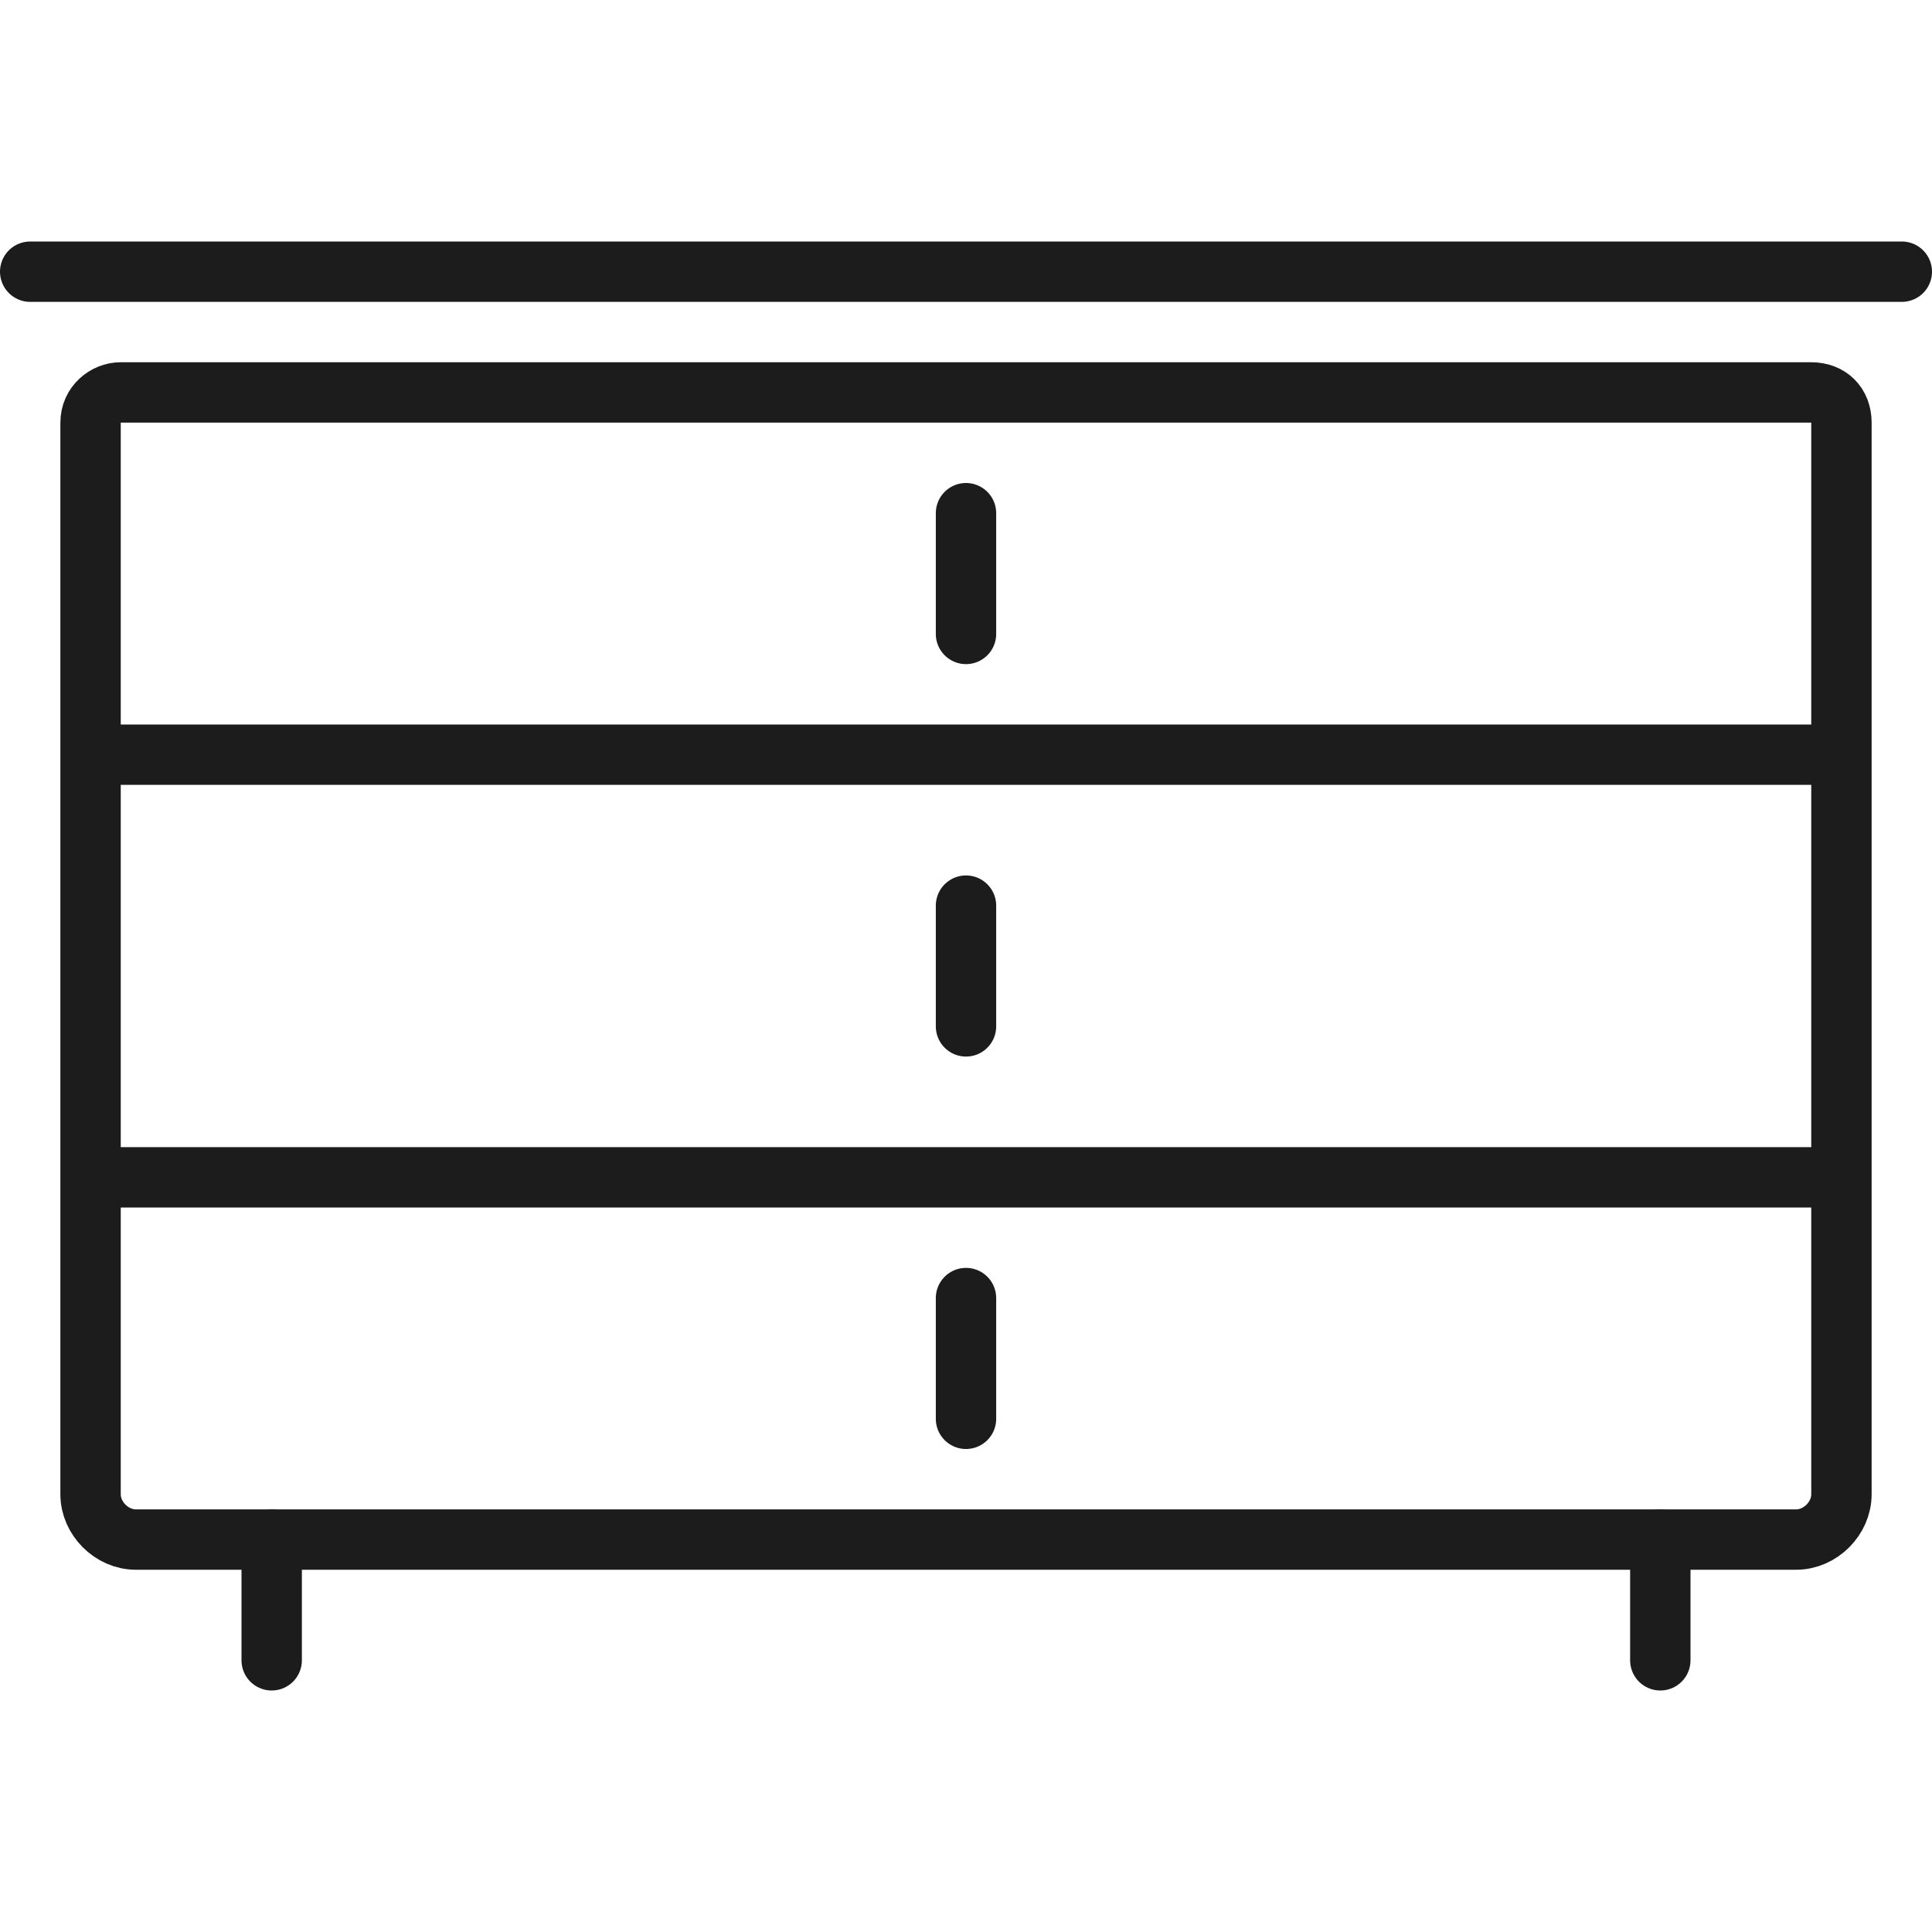
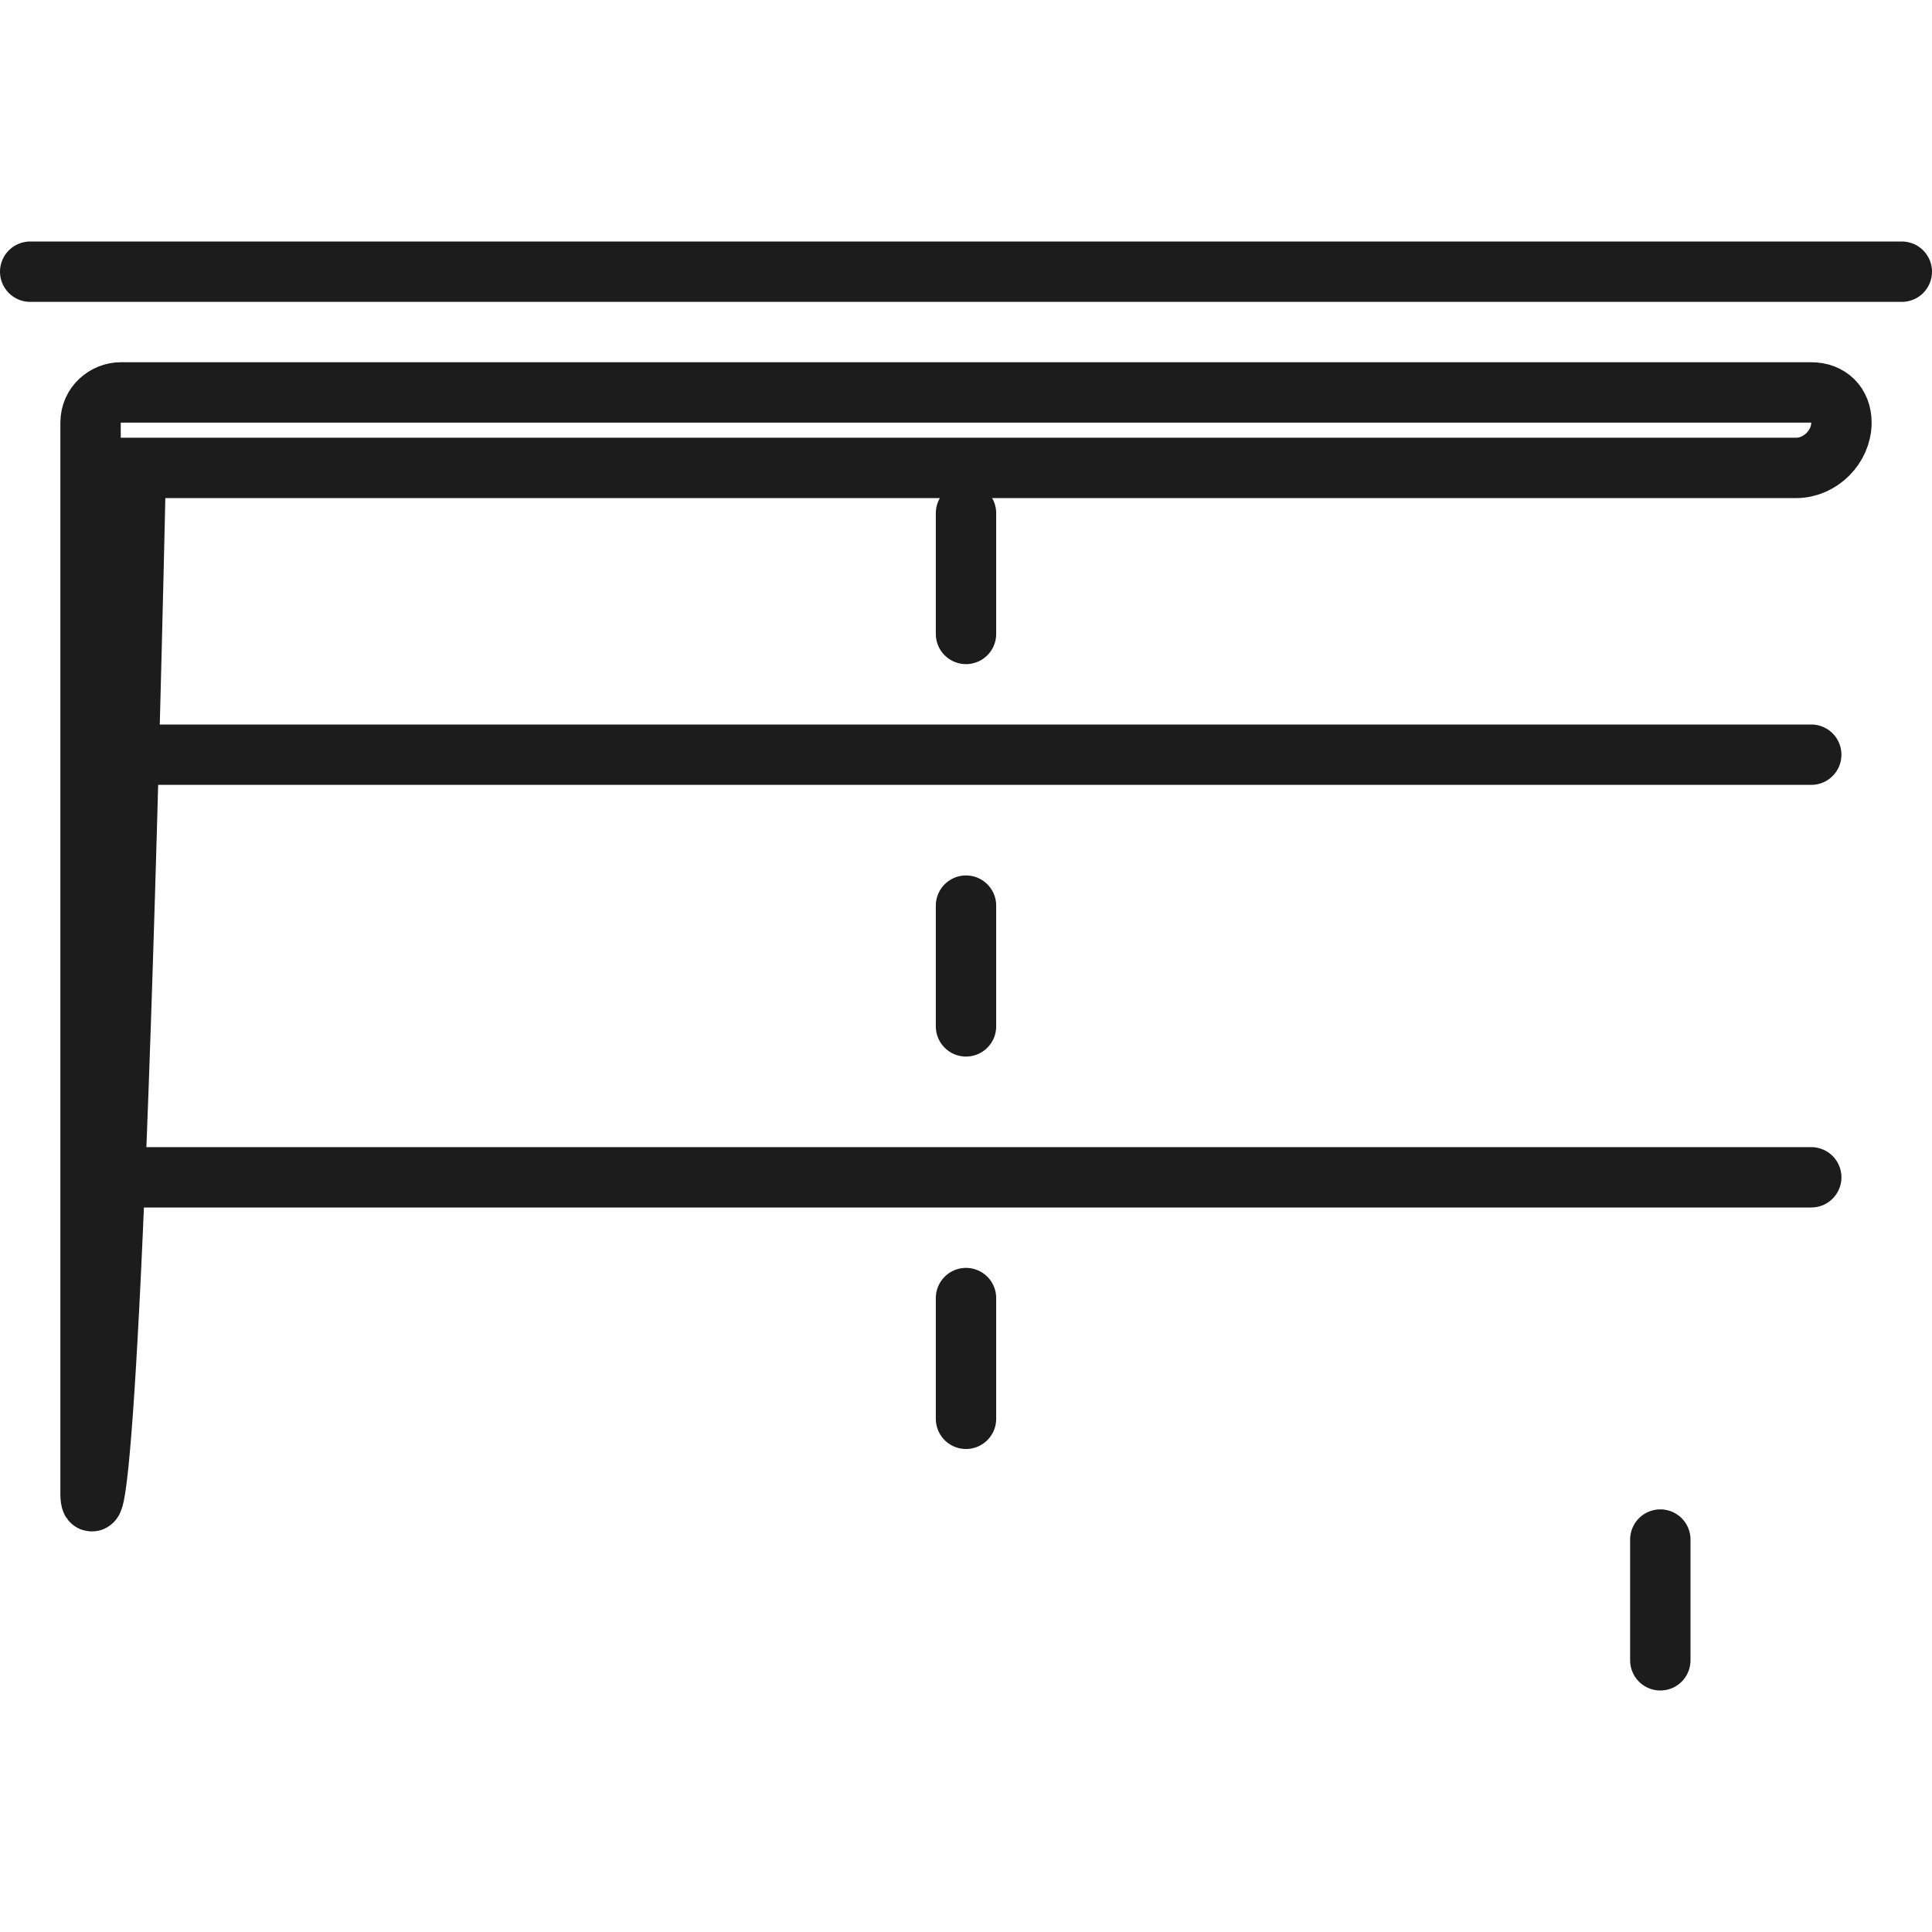
<svg xmlns="http://www.w3.org/2000/svg" version="1.1" x="0px" y="0px" viewBox="0 0 64 64" style="enable-background:new 0 0 64 64;" xml:space="preserve">
  <style type="text/css">
	.st0{fill:none;stroke:#1C1C1C;stroke-width:2;stroke-miterlimit:10;}
	.st1{fill:none;stroke:#1C1C1C;stroke-width:2;stroke-linecap:round;stroke-miterlimit:10;}
	.st2{fill:#1C1C1C;}
	.st3{fill:none;stroke:#1C1C1C;stroke-width:2;stroke-linecap:round;stroke-linejoin:round;stroke-miterlimit:10;}
	.st4{fill:none;stroke:#1C1C1C;stroke-width:2;stroke-linecap:round;stroke-miterlimit:10;stroke-dasharray:6;}
	.st5{fill:none;stroke:#1C1C1C;stroke-linecap:round;stroke-miterlimit:10;}
	.st6{fill:none;stroke:#1C1C1C;stroke-linecap:round;stroke-miterlimit:10;stroke-dasharray:4;}
	.st7{fill:none;stroke:#1C1C1C;stroke-width:1.5;stroke-linecap:round;stroke-miterlimit:10;}
	.st8{fill:none;stroke:#1C1C1C;stroke-width:4;stroke-linecap:round;stroke-miterlimit:10;}
	.st9{fill:none;stroke:#1C1C1C;stroke-width:5;stroke-linecap:round;stroke-miterlimit:10;}
	.st10{fill:none;stroke:#161616;stroke-width:2;stroke-linecap:round;stroke-linejoin:round;stroke-miterlimit:10;}
	.st11{fill:none;stroke:#000000;stroke-miterlimit:10;}
</style>
  <g id="Designs">
    <g>
-       <path class="st1" d="M61,14v35.5c0,0.8-0.7,1.5-1.5,1.5H4.5C3.7,51,3,50.3,3,49.5V14c0-0.6,0.5-1,1-1l56,0C60.6,13,61,13.4,61,14z    " />
+       <path class="st1" d="M61,14c0,0.8-0.7,1.5-1.5,1.5H4.5C3.7,51,3,50.3,3,49.5V14c0-0.6,0.5-1,1-1l56,0C60.6,13,61,13.4,61,14z    " />
      <line class="st1" x1="1" y1="9" x2="63" y2="9" />
-       <line class="st1" x1="9" y1="51" x2="9" y2="55" />
      <line class="st1" x1="55" y1="51" x2="55" y2="55" />
      <line class="st1" x1="4" y1="25" x2="60" y2="25" />
      <line class="st1" x1="4" y1="39" x2="60" y2="39" />
      <line class="st1" x1="32" y1="17" x2="32" y2="21" />
      <line class="st1" x1="32" y1="30" x2="32" y2="34" />
      <line class="st1" x1="32" y1="43" x2="32" y2="47" />
    </g>
  </g>
  <g id="Guides">
</g>
</svg>